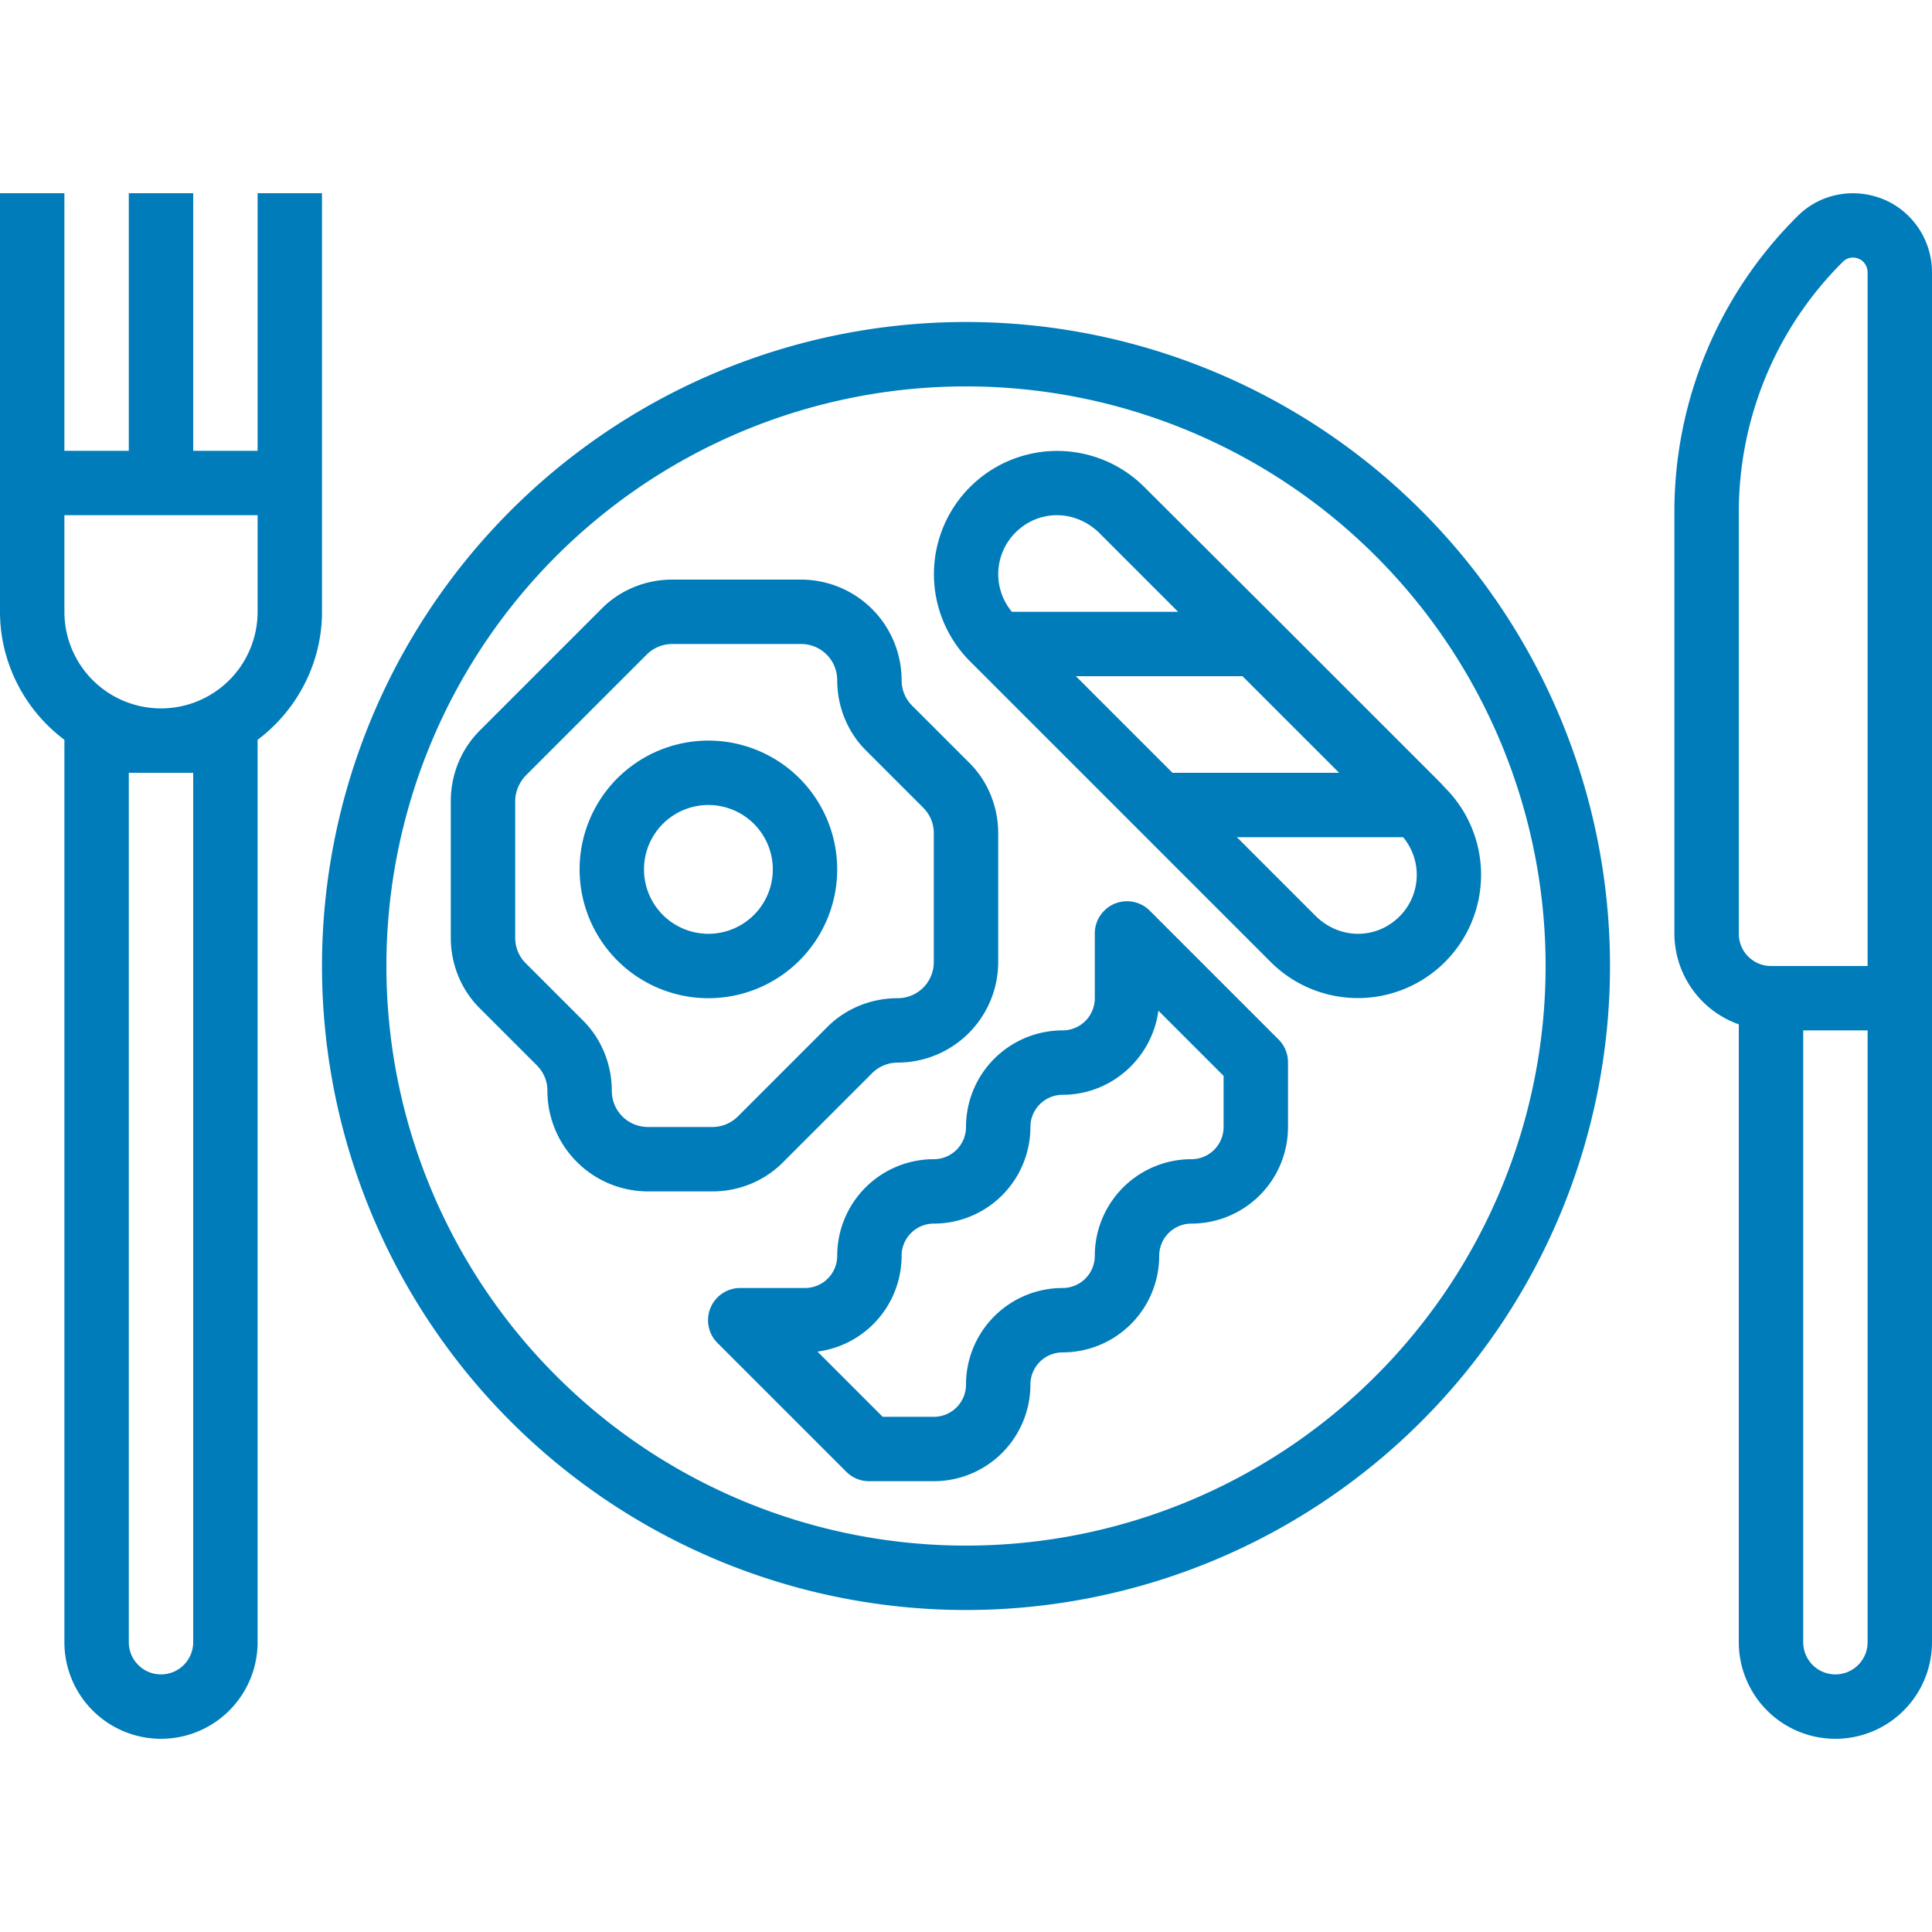
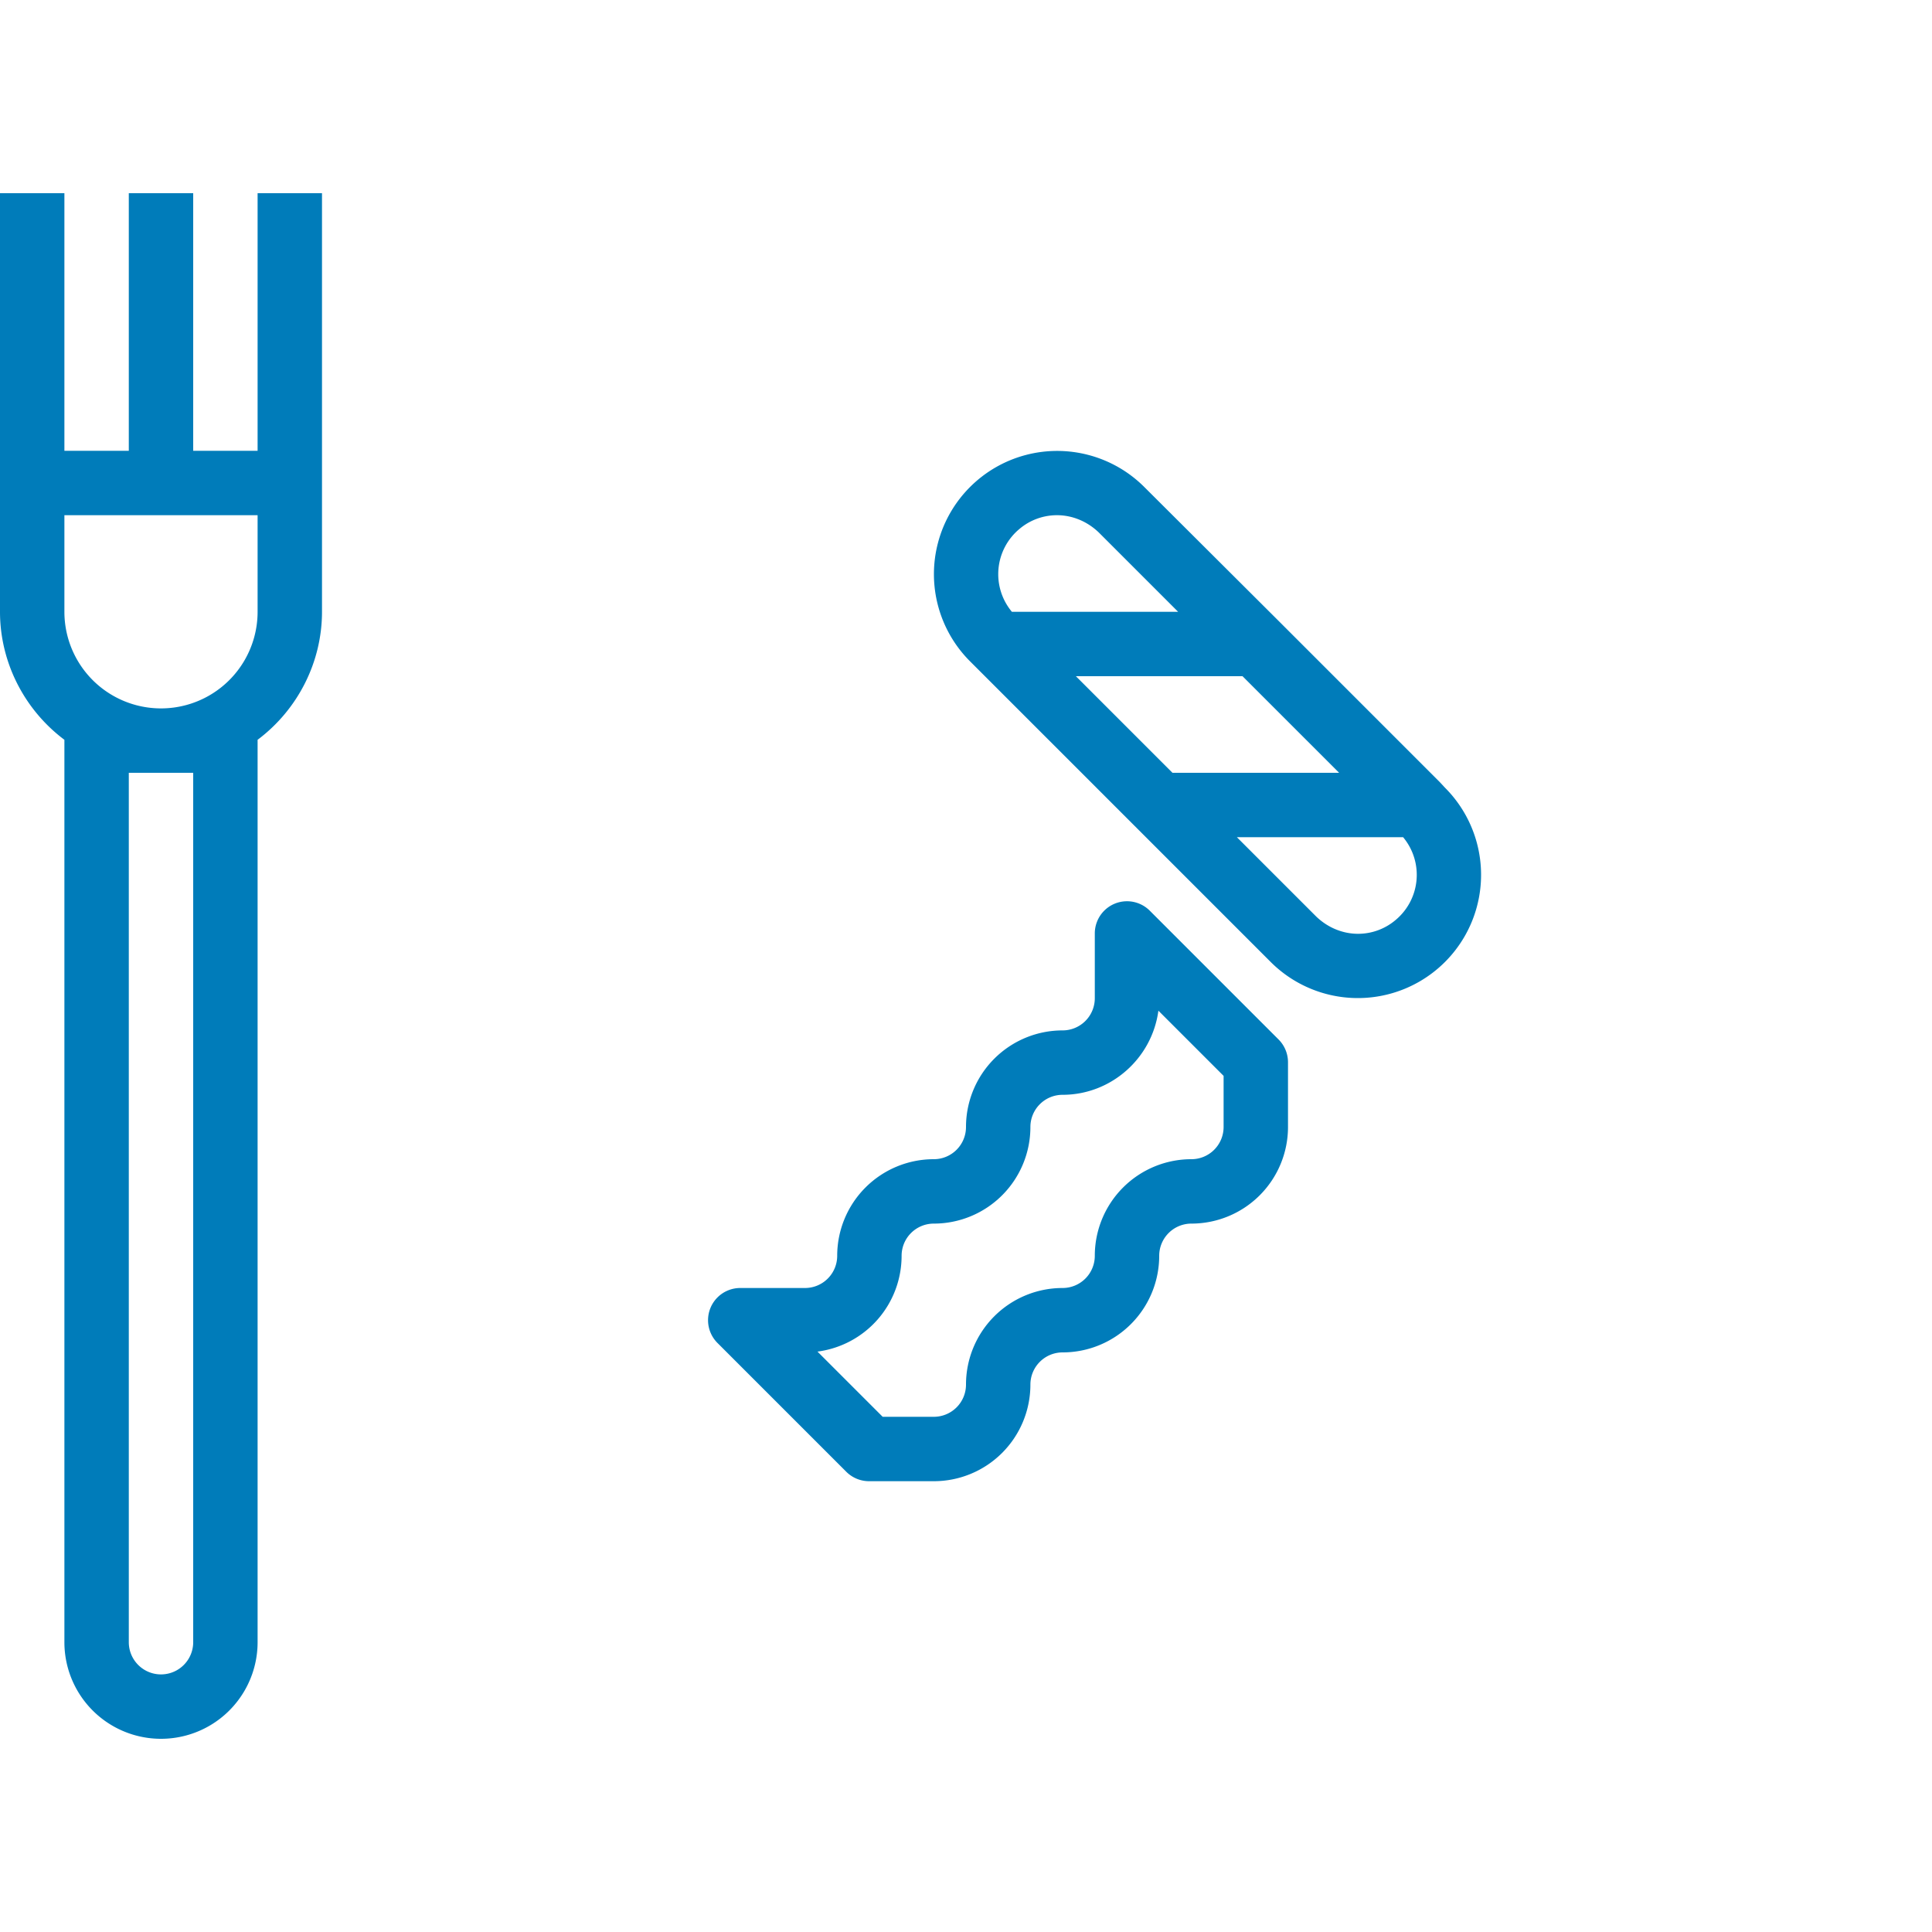
<svg xmlns="http://www.w3.org/2000/svg" viewBox="0 0 480 480">
-   <path fill="#007cba" d="M240 80a160 160 0 100 320 160 160 0 000-320zm0 304a144 144 0 110-288 144 144 0 010 288zM467.9 49.5c-7.4-3-15.8-1.4-21.4 4.3a103.3 103.3 0 00-30.5 73.5V232a24 24 0 0016 22.5V408a24 24 0 1048 0V67.7c0-8-4.8-15.2-12.1-18.2zM464 408a8 8 0 01-16 0V256h16v152zm0-168h-24a8 8 0 01-8-8V127.3c0-23.3 9.2-45.7 25.8-62.2a3.5 3.5 0 014-.8c1.3.5 2.2 1.9 2.2 3.4V240z" />
-   <path fill="#007cba" d="M176 184a32 32 0 100 64 32 32 0 000-64zm0 48a16 16 0 110-32 16 16 0 010 32z" />
-   <path fill="#007cba" d="M240.7 189.4l-14-14a8.9 8.9 0 01-2.7-6.4 25 25 0 00-25-25h-32c-6.6 0-13 2.6-17.6 7.3l-30 30c-4.8 4.7-7.4 11.1-7.4 17.7v34c0 6.6 2.6 13 7.3 17.6l14 14c1.8 1.8 2.7 4 2.7 6.4a25 25 0 0025 25h16c6.6 0 13-2.6 17.6-7.3l22-22a9 9 0 016.4-2.7 25 25 0 0025-25v-32c0-6.6-2.6-13-7.3-17.6zM232 239c0 5-4 9-9 9-6.6 0-13 2.6-17.6 7.3l-22 22a9 9 0 01-6.4 2.7h-16c-5 0-9-4-9-9 0-6.6-2.6-13-7.3-17.6l-14-14a8.9 8.9 0 01-2.7-6.4v-34c0-2.3 1-4.6 2.6-6.3l30-30a9 9 0 016.4-2.7h32c5 0 9 4 9 9 0 6.6 2.6 13 7.3 17.6l14 14c1.8 1.8 2.7 4 2.7 6.4v32z" />
  <path fill="#007cba" d="M317.7 258.3l-32-32A8 8 0 00272 232v16a8 8 0 01-8 8 24 24 0 00-24 24 8 8 0 01-8 8 24 24 0 00-24 24 8 8 0 01-8 8h-16a8 8 0 00-5.7 13.7l32 32a8 8 0 005.7 2.3h16a24 24 0 0024-24 8 8 0 018-8 24 24 0 0024-24 8 8 0 018-8 24 24 0 0024-24v-16a8 8 0 00-2.3-5.7zM304 280a8 8 0 01-8 8 24 24 0 00-24 24 8 8 0 01-8 8 24 24 0 00-24 24 8 8 0 01-8 8h-12.7l-16.2-16.2A24 24 0 00224 312a8 8 0 018-8 24 24 0 0024-24 8 8 0 018-8c12 0 22.2-9 23.8-20.9l16.2 16.2V280zm55-84.3l-1.3-1.4-40-40-33.4-33.3a30.6 30.6 0 10-43.3 43.3l1.4 1.4 40 40 33.3 33.3a30.6 30.6 0 0043.3-43.3zm-105.7-64.3c2.6-2.2 5.9-3.4 9.3-3.4 3.9 0 7.6 1.6 10.4 4.3l19.7 19.7h-41.3a14.6 14.6 0 011.9-20.6zm14 36.6h41.4l24 24h-41.4l-24-24zm79.4 60.6a14.4 14.4 0 01-9.3 3.4c-3.9 0-7.6-1.6-10.4-4.3L307.3 208h41.3a14.6 14.6 0 01-1.9 20.6zM64 48v64H48V48H32v64H16V48H0v104c0 12.5 6 24.3 16 31.8V408a24 24 0 1048 0V183.8c10-7.5 16-19.3 16-31.8V48H64zM48 408a8 8 0 01-16 0V192h16v216zm16-256a24 24 0 11-48 0v-24h48v24z" />
</svg>